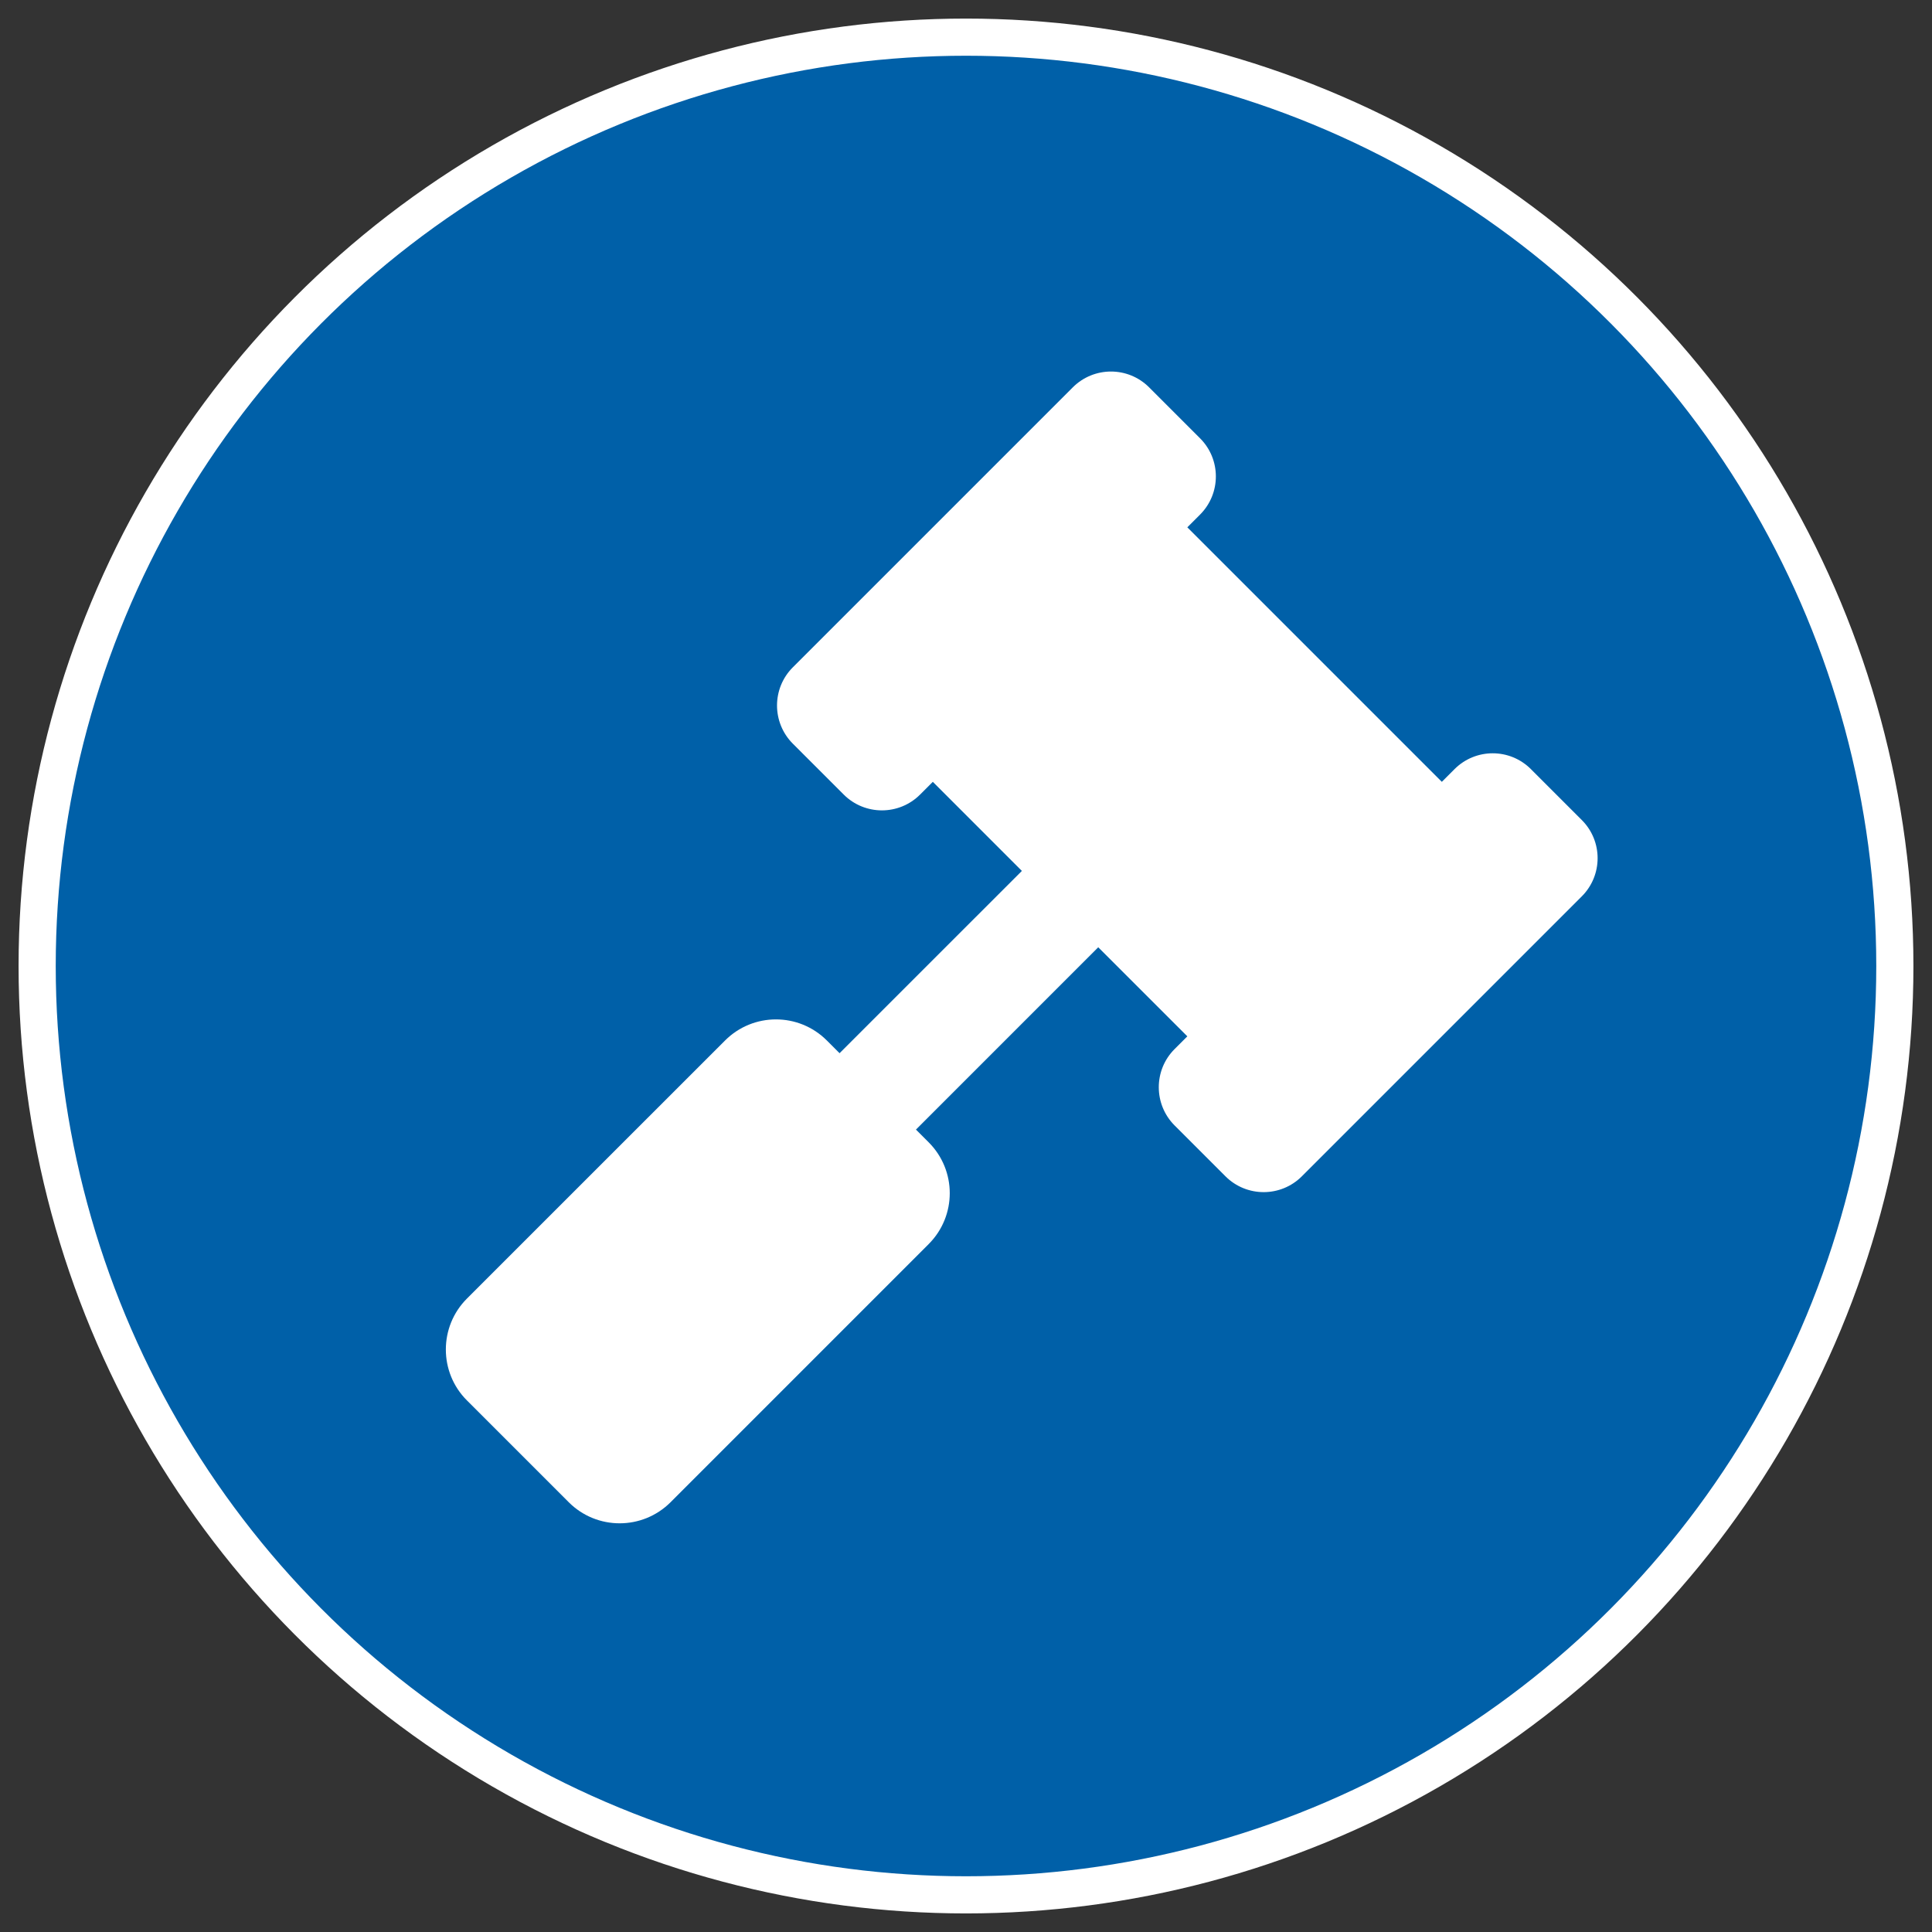
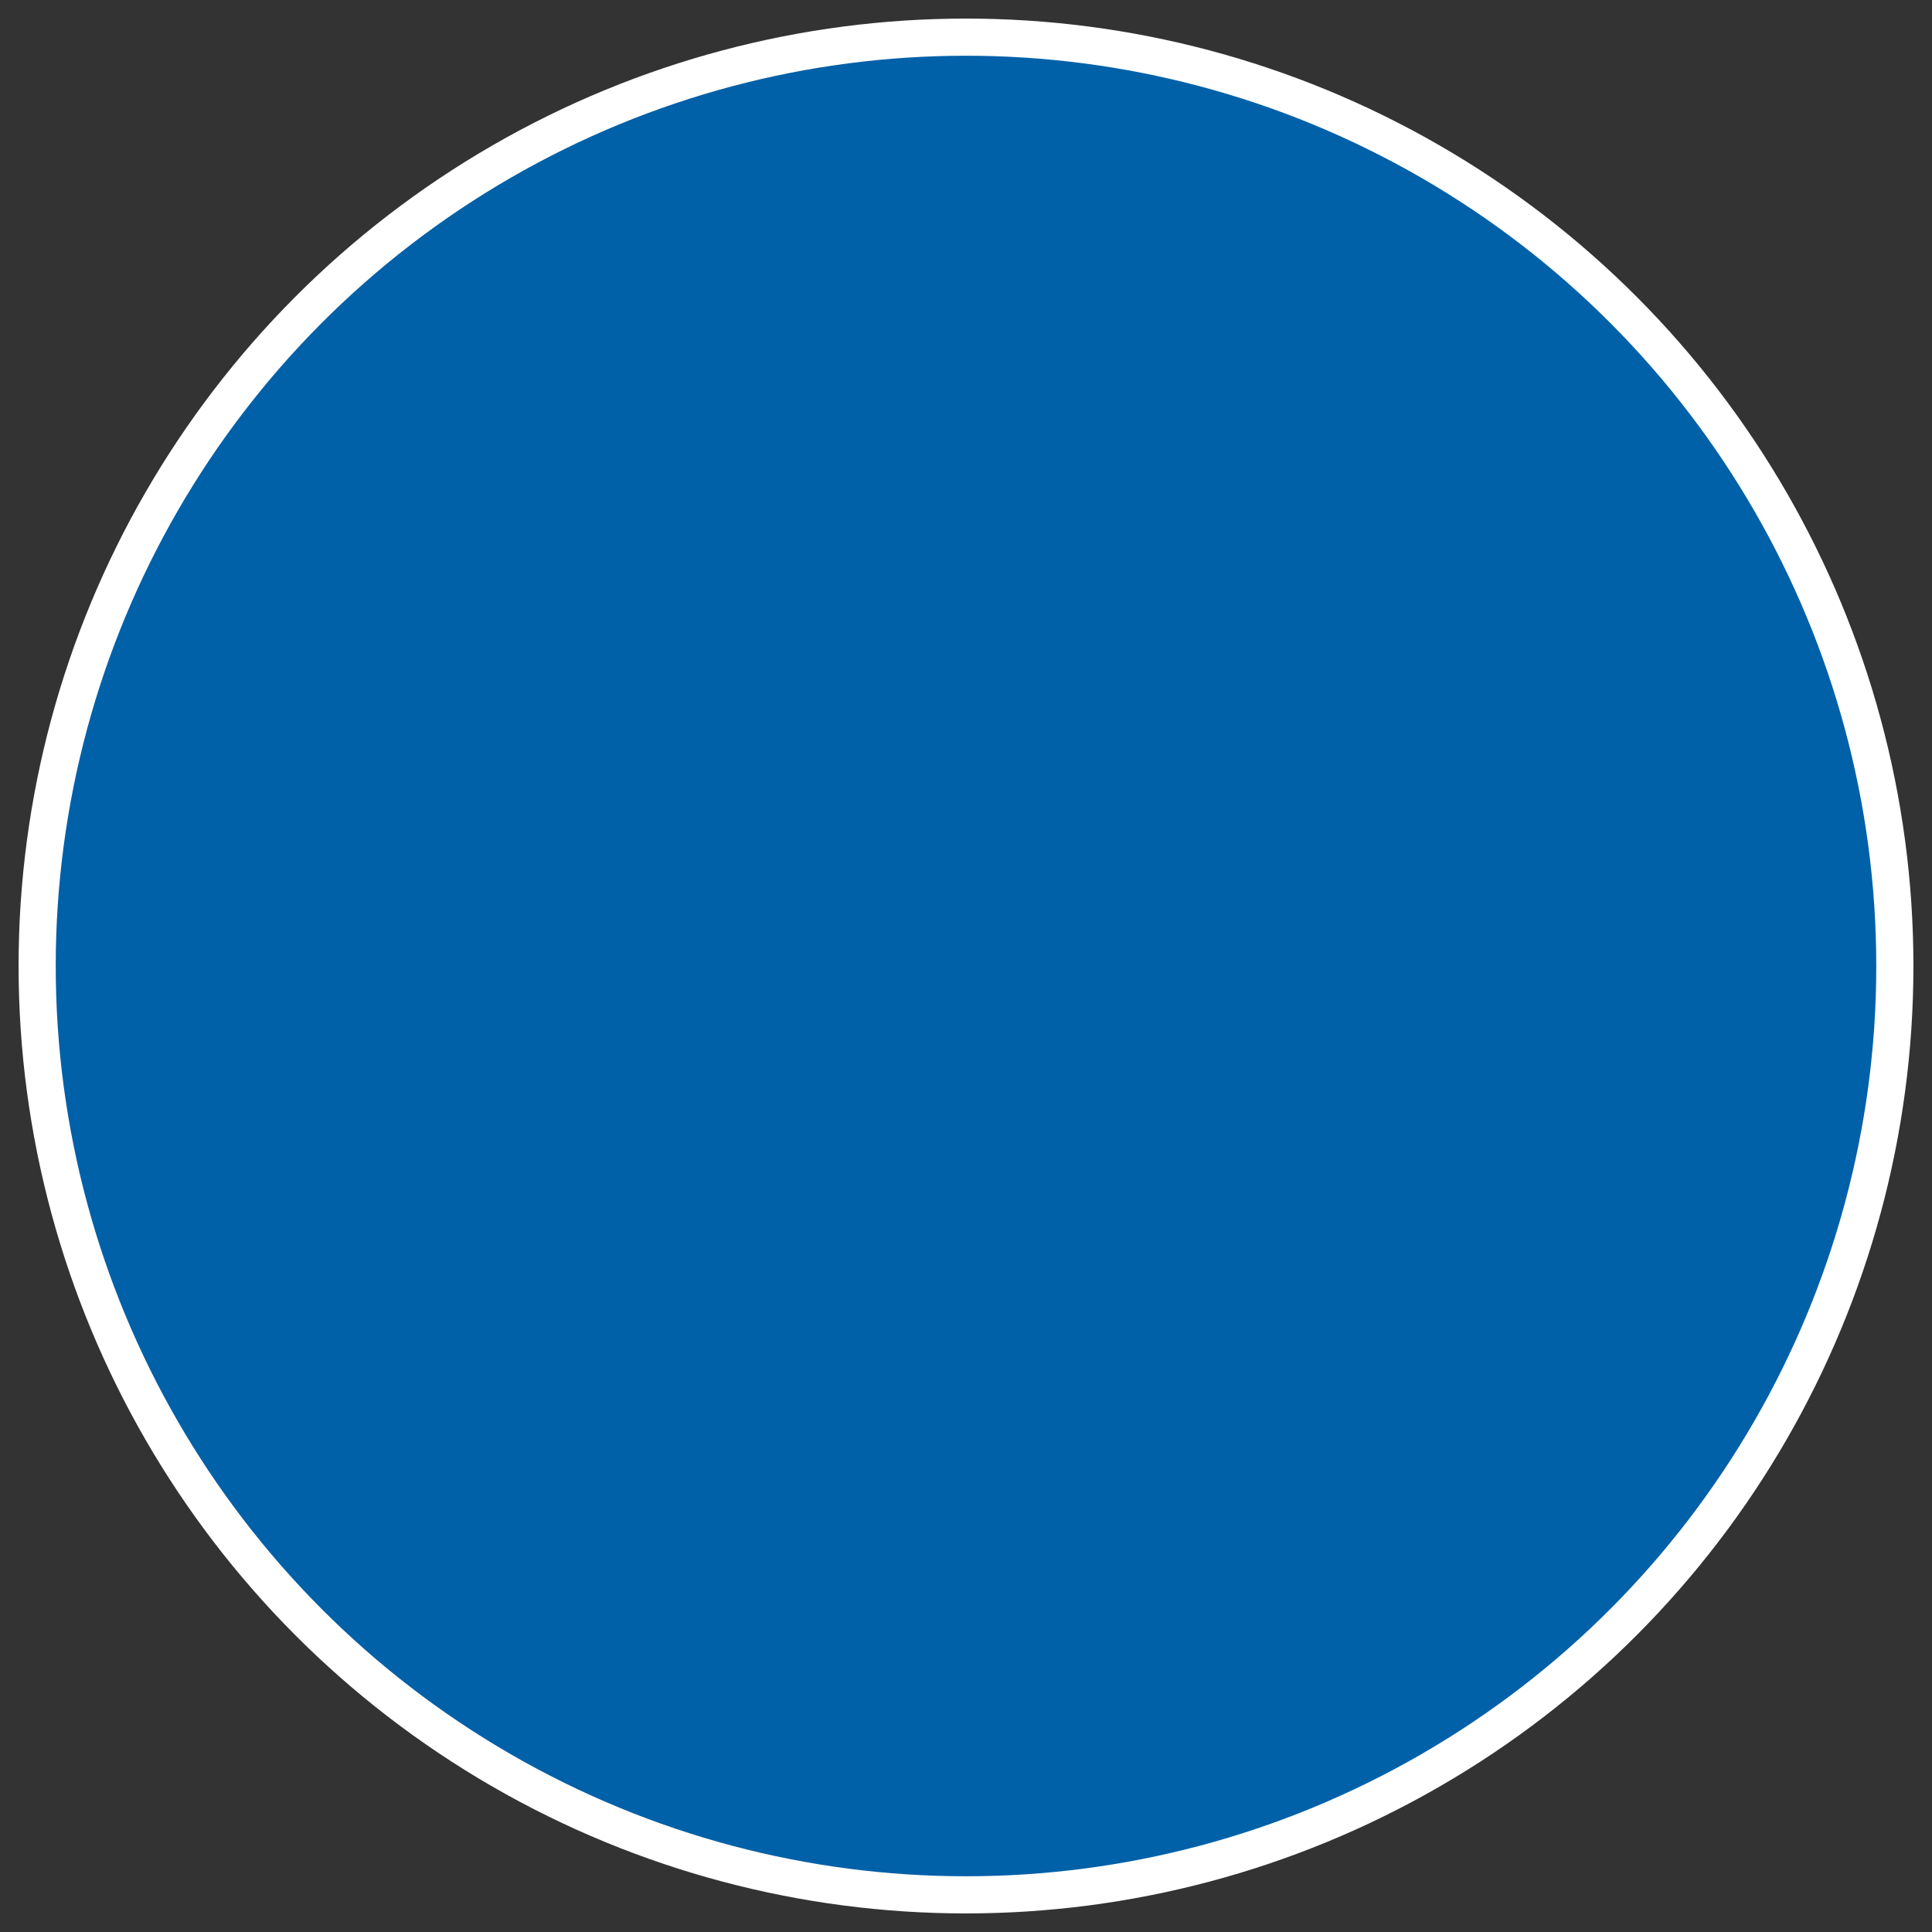
<svg xmlns="http://www.w3.org/2000/svg" width="52px" height="52px" viewBox="0 0 52 52" version="1.1">
  <rect x="0" y="0" width="52" height="52" fill="#333333" stroke="none" />
  <title>5B2C6780-AC7A-440C-B9BA-1CE7AFD6977E</title>
  <g id="Contact" stroke="none" stroke-width="1" fill="none" fill-rule="evenodd">
    <g id="Contact:-Desktops---12-col" transform="translate(-601, -964)">
      <g id="Group-5" transform="translate(545, 965)">
        <g id="Group-12" transform="translate(57, 0)">
          <circle id="Oval" stroke="#FFFFFF" fill="#0060A8" cx="25" cy="25" r="25" />
          <g id="gavel-solid" transform="translate(11, 9)" fill="#FFFFFF" fill-rule="nonzero">
-             <path d="M30.574,12.071 L29.204,10.701 C28.637,10.133 27.717,10.133 27.149,10.701 L26.807,11.043 L19.957,4.193 L20.299,3.851 C20.867,3.283 20.867,2.363 20.299,1.796 L18.929,0.426 C18.362,-0.142 17.442,-0.142 16.874,0.426 L9.339,7.961 C8.772,8.528 8.772,9.448 9.339,10.016 L10.709,11.386 C11.277,11.953 12.197,11.953 12.764,11.386 L13.107,11.043 L15.504,13.441 L10.597,18.347 L10.255,18.005 C9.498,17.248 8.272,17.248 7.515,18.005 L0.567,24.952 C-0.189,25.709 -0.189,26.936 0.567,27.692 L3.308,30.433 C4.064,31.189 5.291,31.189 6.048,30.433 L12.995,23.485 C13.752,22.728 13.752,21.502 12.995,20.745 L12.653,20.403 L17.559,15.496 L19.957,17.893 L19.614,18.236 C19.047,18.803 19.047,19.723 19.614,20.291 L20.984,21.661 C21.552,22.228 22.472,22.228 23.039,21.661 L30.574,14.126 C31.142,13.558 31.142,12.638 30.574,12.071 L30.574,12.071 Z" id="Path" />
-           </g>
+             </g>
        </g>
      </g>
    </g>
  </g>
</svg>